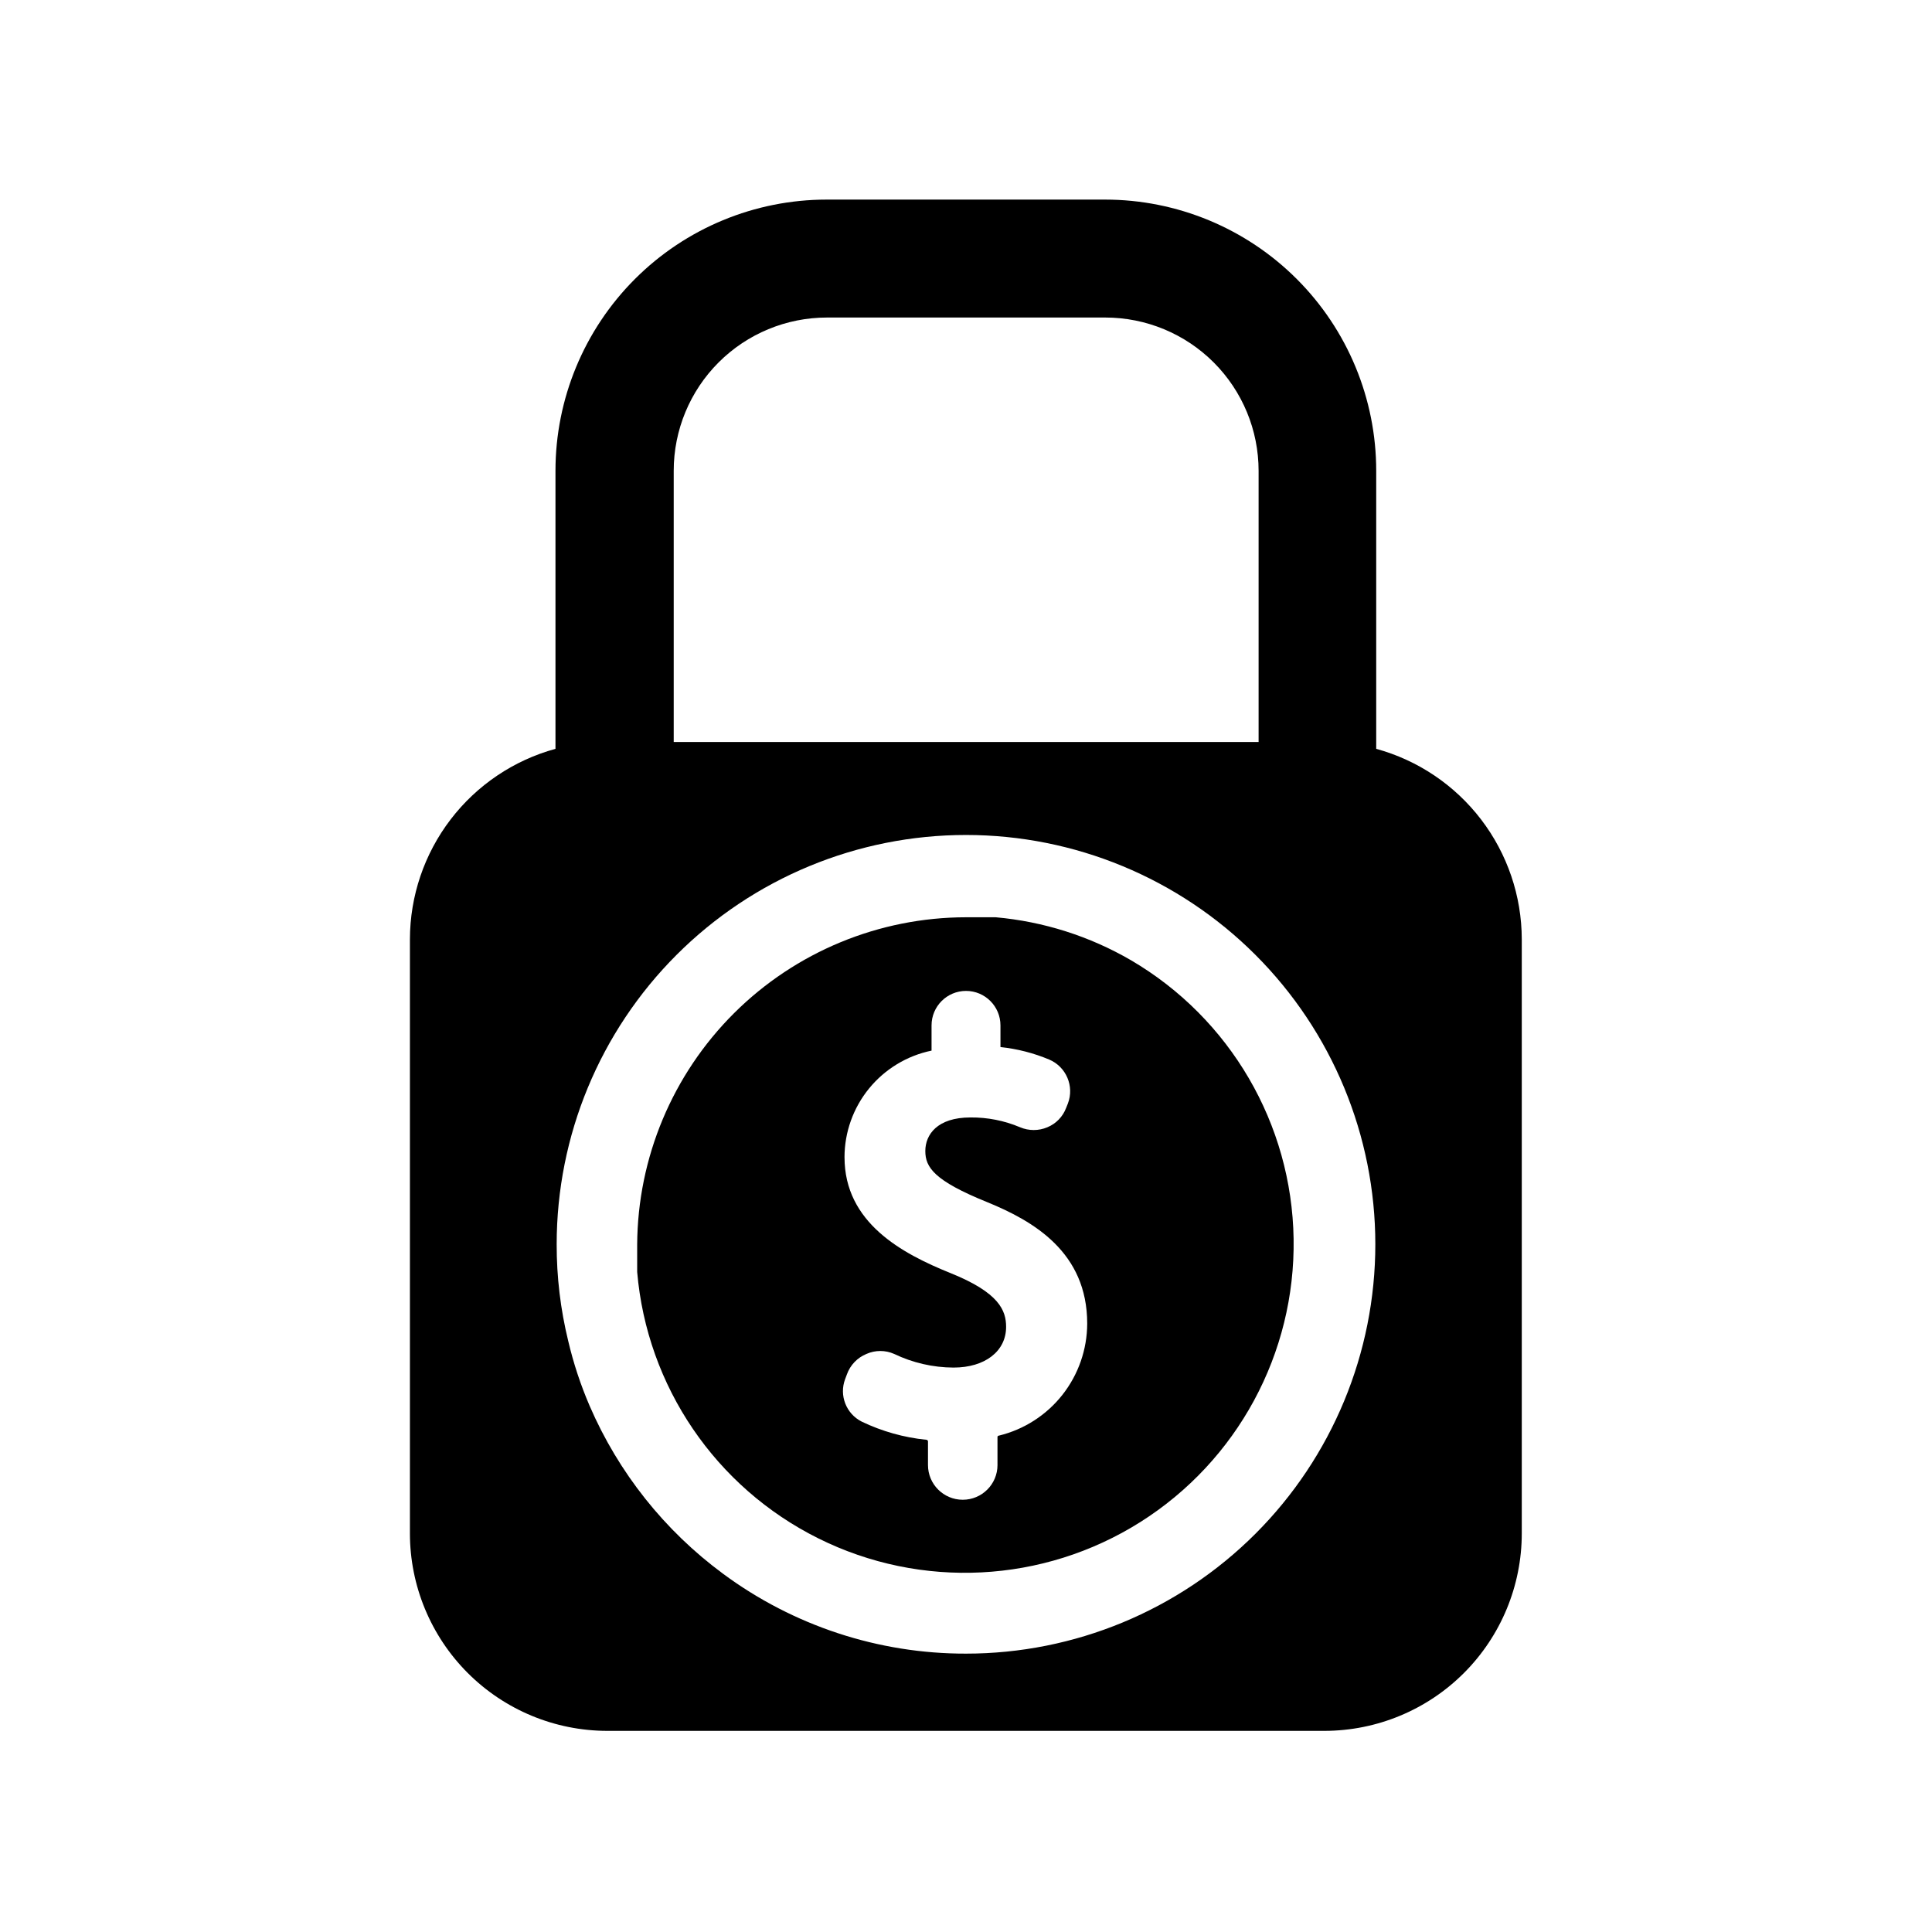
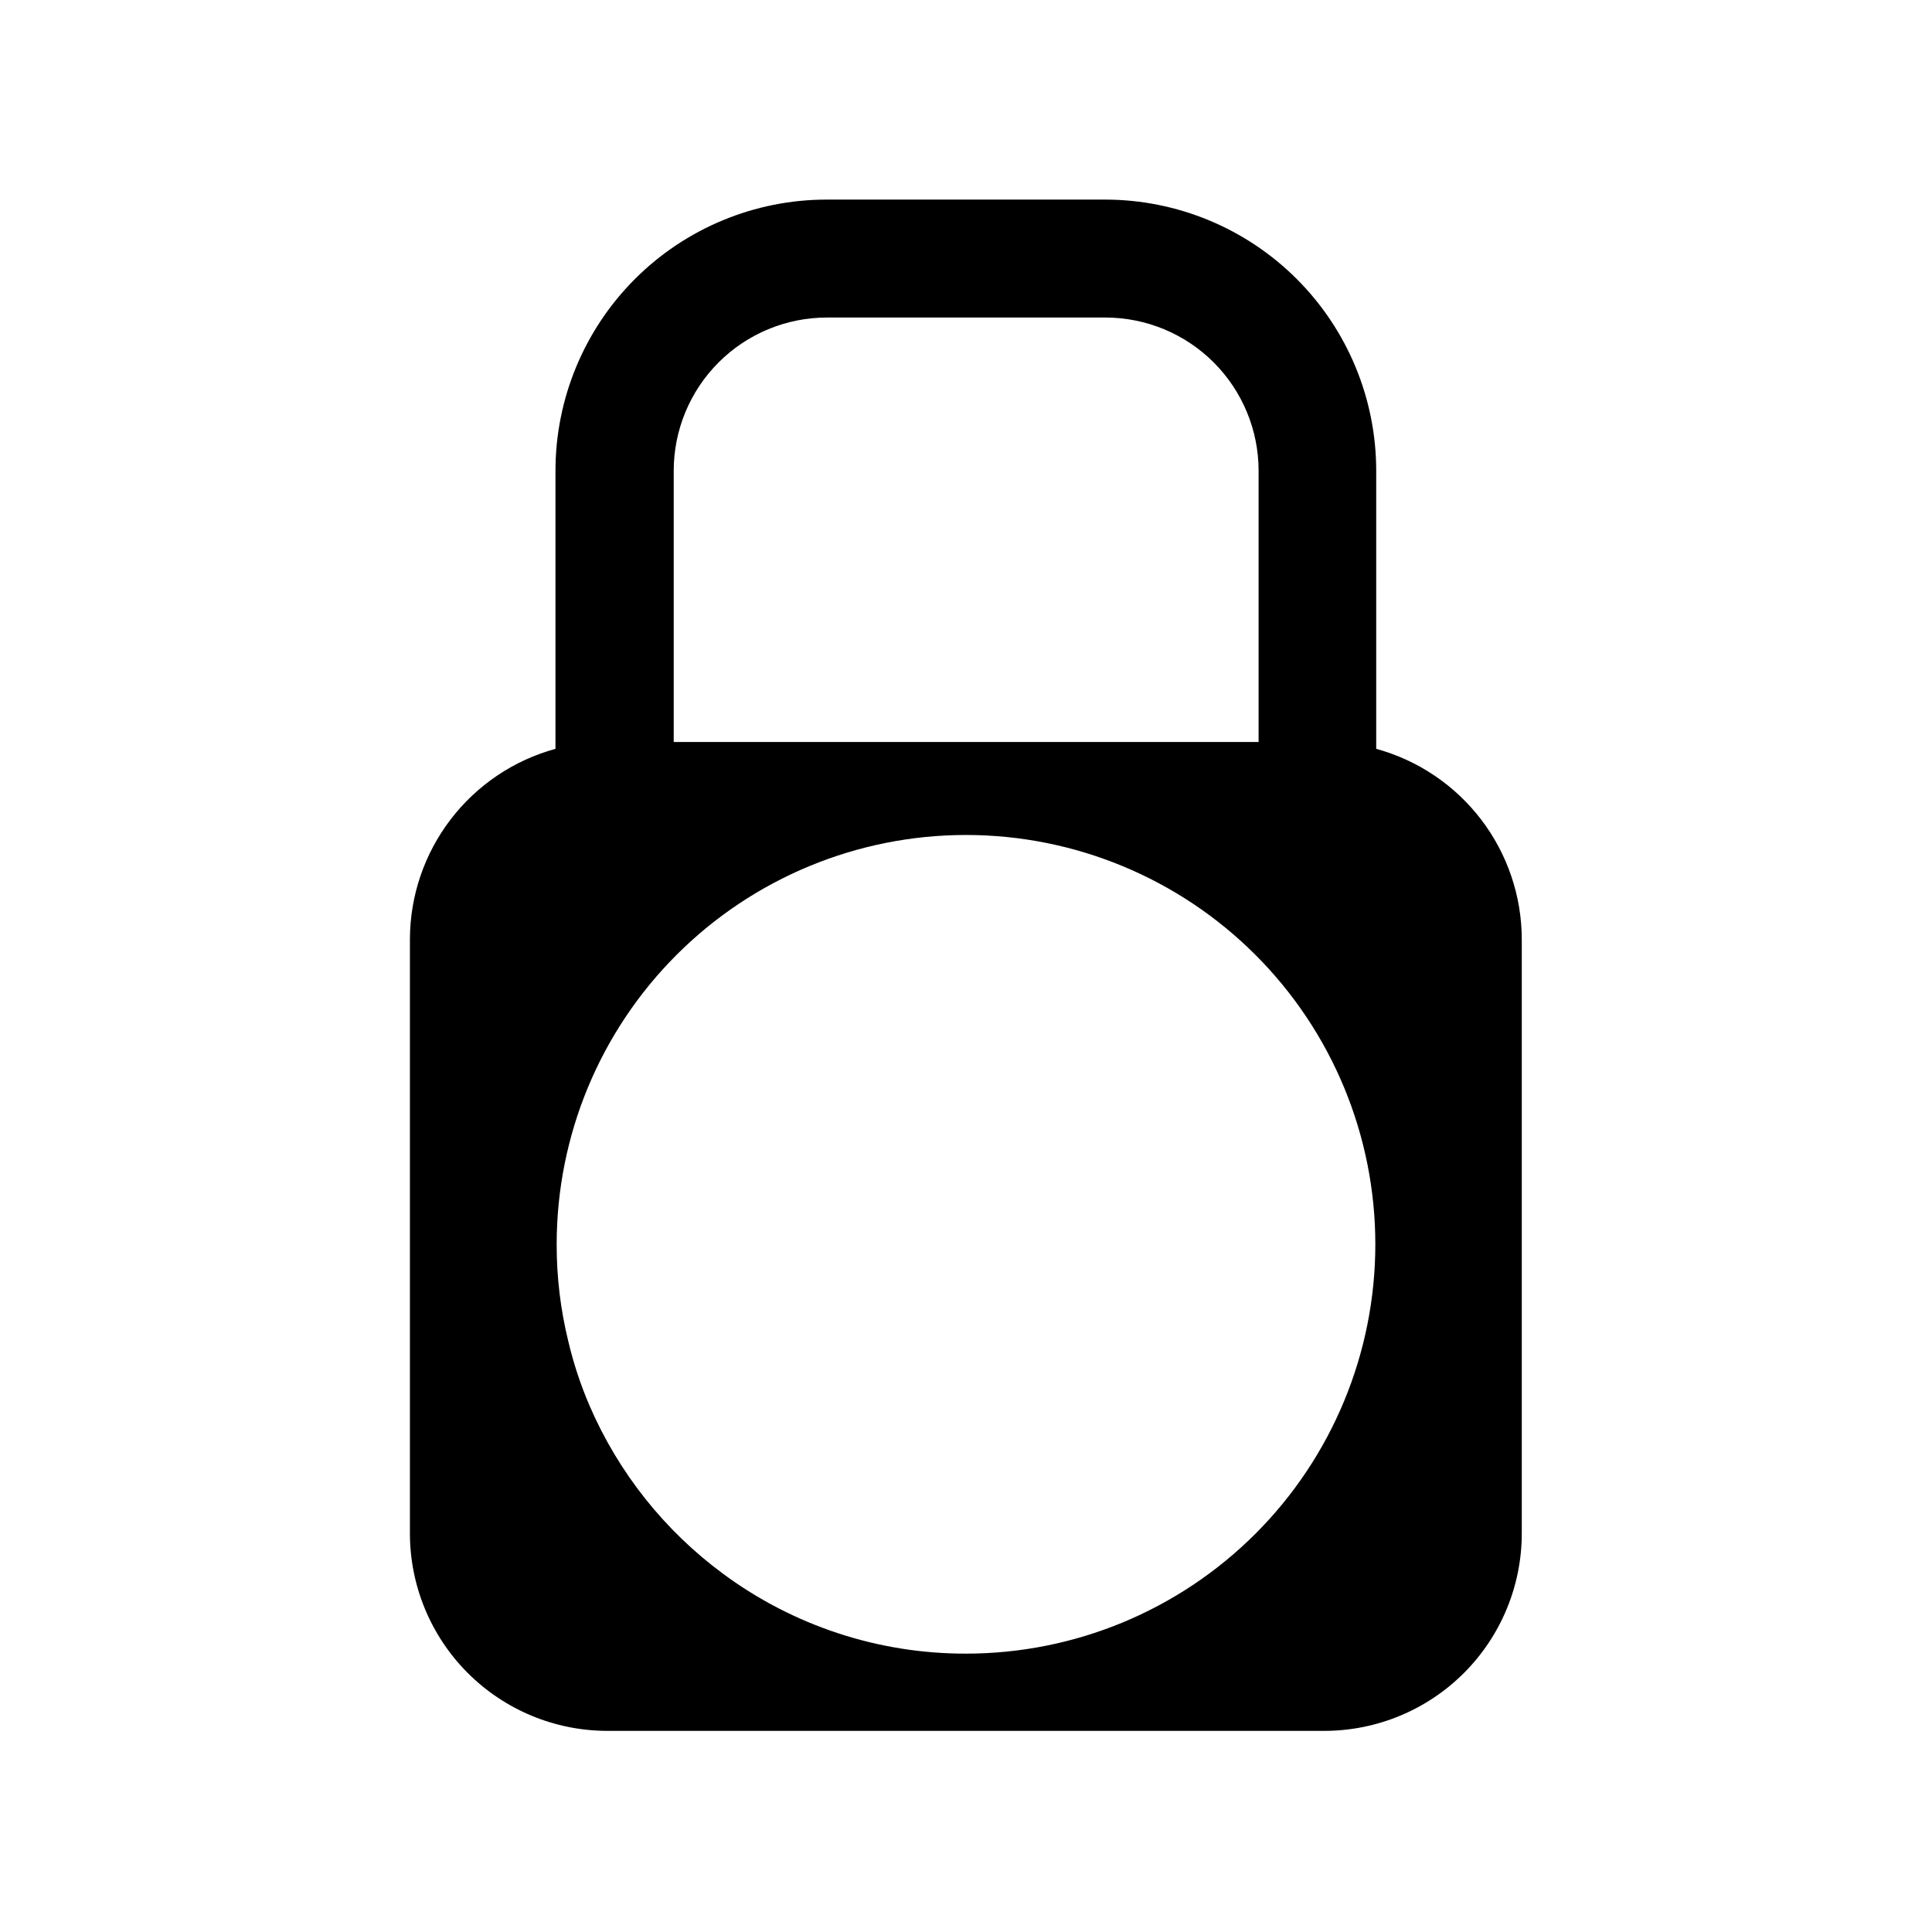
<svg xmlns="http://www.w3.org/2000/svg" fill="#000000" width="800px" height="800px" version="1.1" viewBox="144 144 512 512">
  <g>
-     <path d="m443.77 398.5c-10.98-6.394-23.238-10.289-35.895-11.414h-7.871c-23.039 0.02-45.133 9.152-61.461 25.406-16.324 16.254-25.559 38.305-25.684 61.344v7.242c2.586 30.309 20.789 57.074 48.027 70.617 27.234 13.547 59.562 11.906 85.293-4.32 25.727-16.23 41.133-44.699 40.641-75.117-0.492-30.414-16.809-58.371-43.051-73.758zm-35.031 125.95s-0.395 0-0.395 0.395v7.398h0.004c0 5.086-4.125 9.207-9.211 9.207-5.086 0-9.211-4.121-9.211-9.207v-6.301c-0.039-0.227-0.238-0.395-0.473-0.391-5.93-0.602-11.707-2.227-17.082-4.805-4.125-2.078-6.027-6.93-4.406-11.254l0.473-1.258v-0.004c0.879-2.465 2.769-4.441 5.195-5.43 2.328-1.031 4.988-1.031 7.32 0 4.914 2.359 10.293 3.598 15.742 3.621 8.344 0 13.934-4.328 13.934-10.785 0-4.328-1.812-9.055-14.719-14.25-12.91-5.195-28.102-13.383-28.102-30.699h-0.004c0.008-6.644 2.309-13.086 6.508-18.23 4.203-5.148 10.051-8.691 16.559-10.031v-6.691c0-5.043 4.09-9.133 9.133-9.133s9.129 4.09 9.129 9.133v5.746c4.441 0.469 8.793 1.582 12.91 3.309 4.516 1.918 6.707 7.062 4.961 11.648l-0.473 1.18c-0.875 2.32-2.672 4.172-4.961 5.117-2.312 0.98-4.926 0.98-7.242 0-4.156-1.758-8.633-2.641-13.145-2.598-8.816 0-11.965 4.566-11.965 8.895 0 4.328 2.363 7.871 16.375 13.539 12.359 5.039 26.527 13.305 26.527 32.195v0.004c-0.02 6.848-2.332 13.496-6.57 18.875s-10.156 9.184-16.809 10.805z" />
    <path d="m508.71 342.45v-73.68c0-19.062-7.57-37.344-21.051-50.824-13.477-13.477-31.758-21.051-50.82-21.051h-73.762c-19.062 0-37.34 7.574-50.82 21.051-13.477 13.48-21.051 31.762-21.051 50.824v73.684-0.004c-11.066 3.031-20.828 9.609-27.797 18.727-6.969 9.113-10.754 20.262-10.777 31.734v157.44c0 13.867 5.508 27.172 15.305 36.988 9.801 9.812 23.098 15.34 36.969 15.359h190.11c13.867-0.02 27.164-5.547 36.965-15.359 9.801-9.816 15.305-23.121 15.305-36.988v-157.44c-0.023-11.473-3.809-22.621-10.777-31.734-6.969-9.117-16.73-15.695-27.797-18.727zm-186.17-73.68c0-10.773 4.277-21.105 11.895-28.723 7.617-7.617 17.949-11.898 28.723-11.898h73.762c10.773 0 21.105 4.281 28.723 11.898 7.617 7.617 11.898 17.949 11.898 28.723v71.871h-155zm77.461 313.46c-23.184 0.043-45.762-7.383-64.395-21.176-15.504-11.441-27.699-26.789-35.344-44.477-2.387-5.543-4.285-11.285-5.668-17.16-2.055-8.398-3.086-17.016-3.07-25.664 0-28.77 11.426-56.359 31.77-76.703s47.938-31.773 76.707-31.773 56.359 11.43 76.703 31.773 31.773 47.934 31.773 76.703c0 28.77-11.43 56.363-31.773 76.707s-47.934 31.77-76.703 31.77z" />
  </g>
</svg>